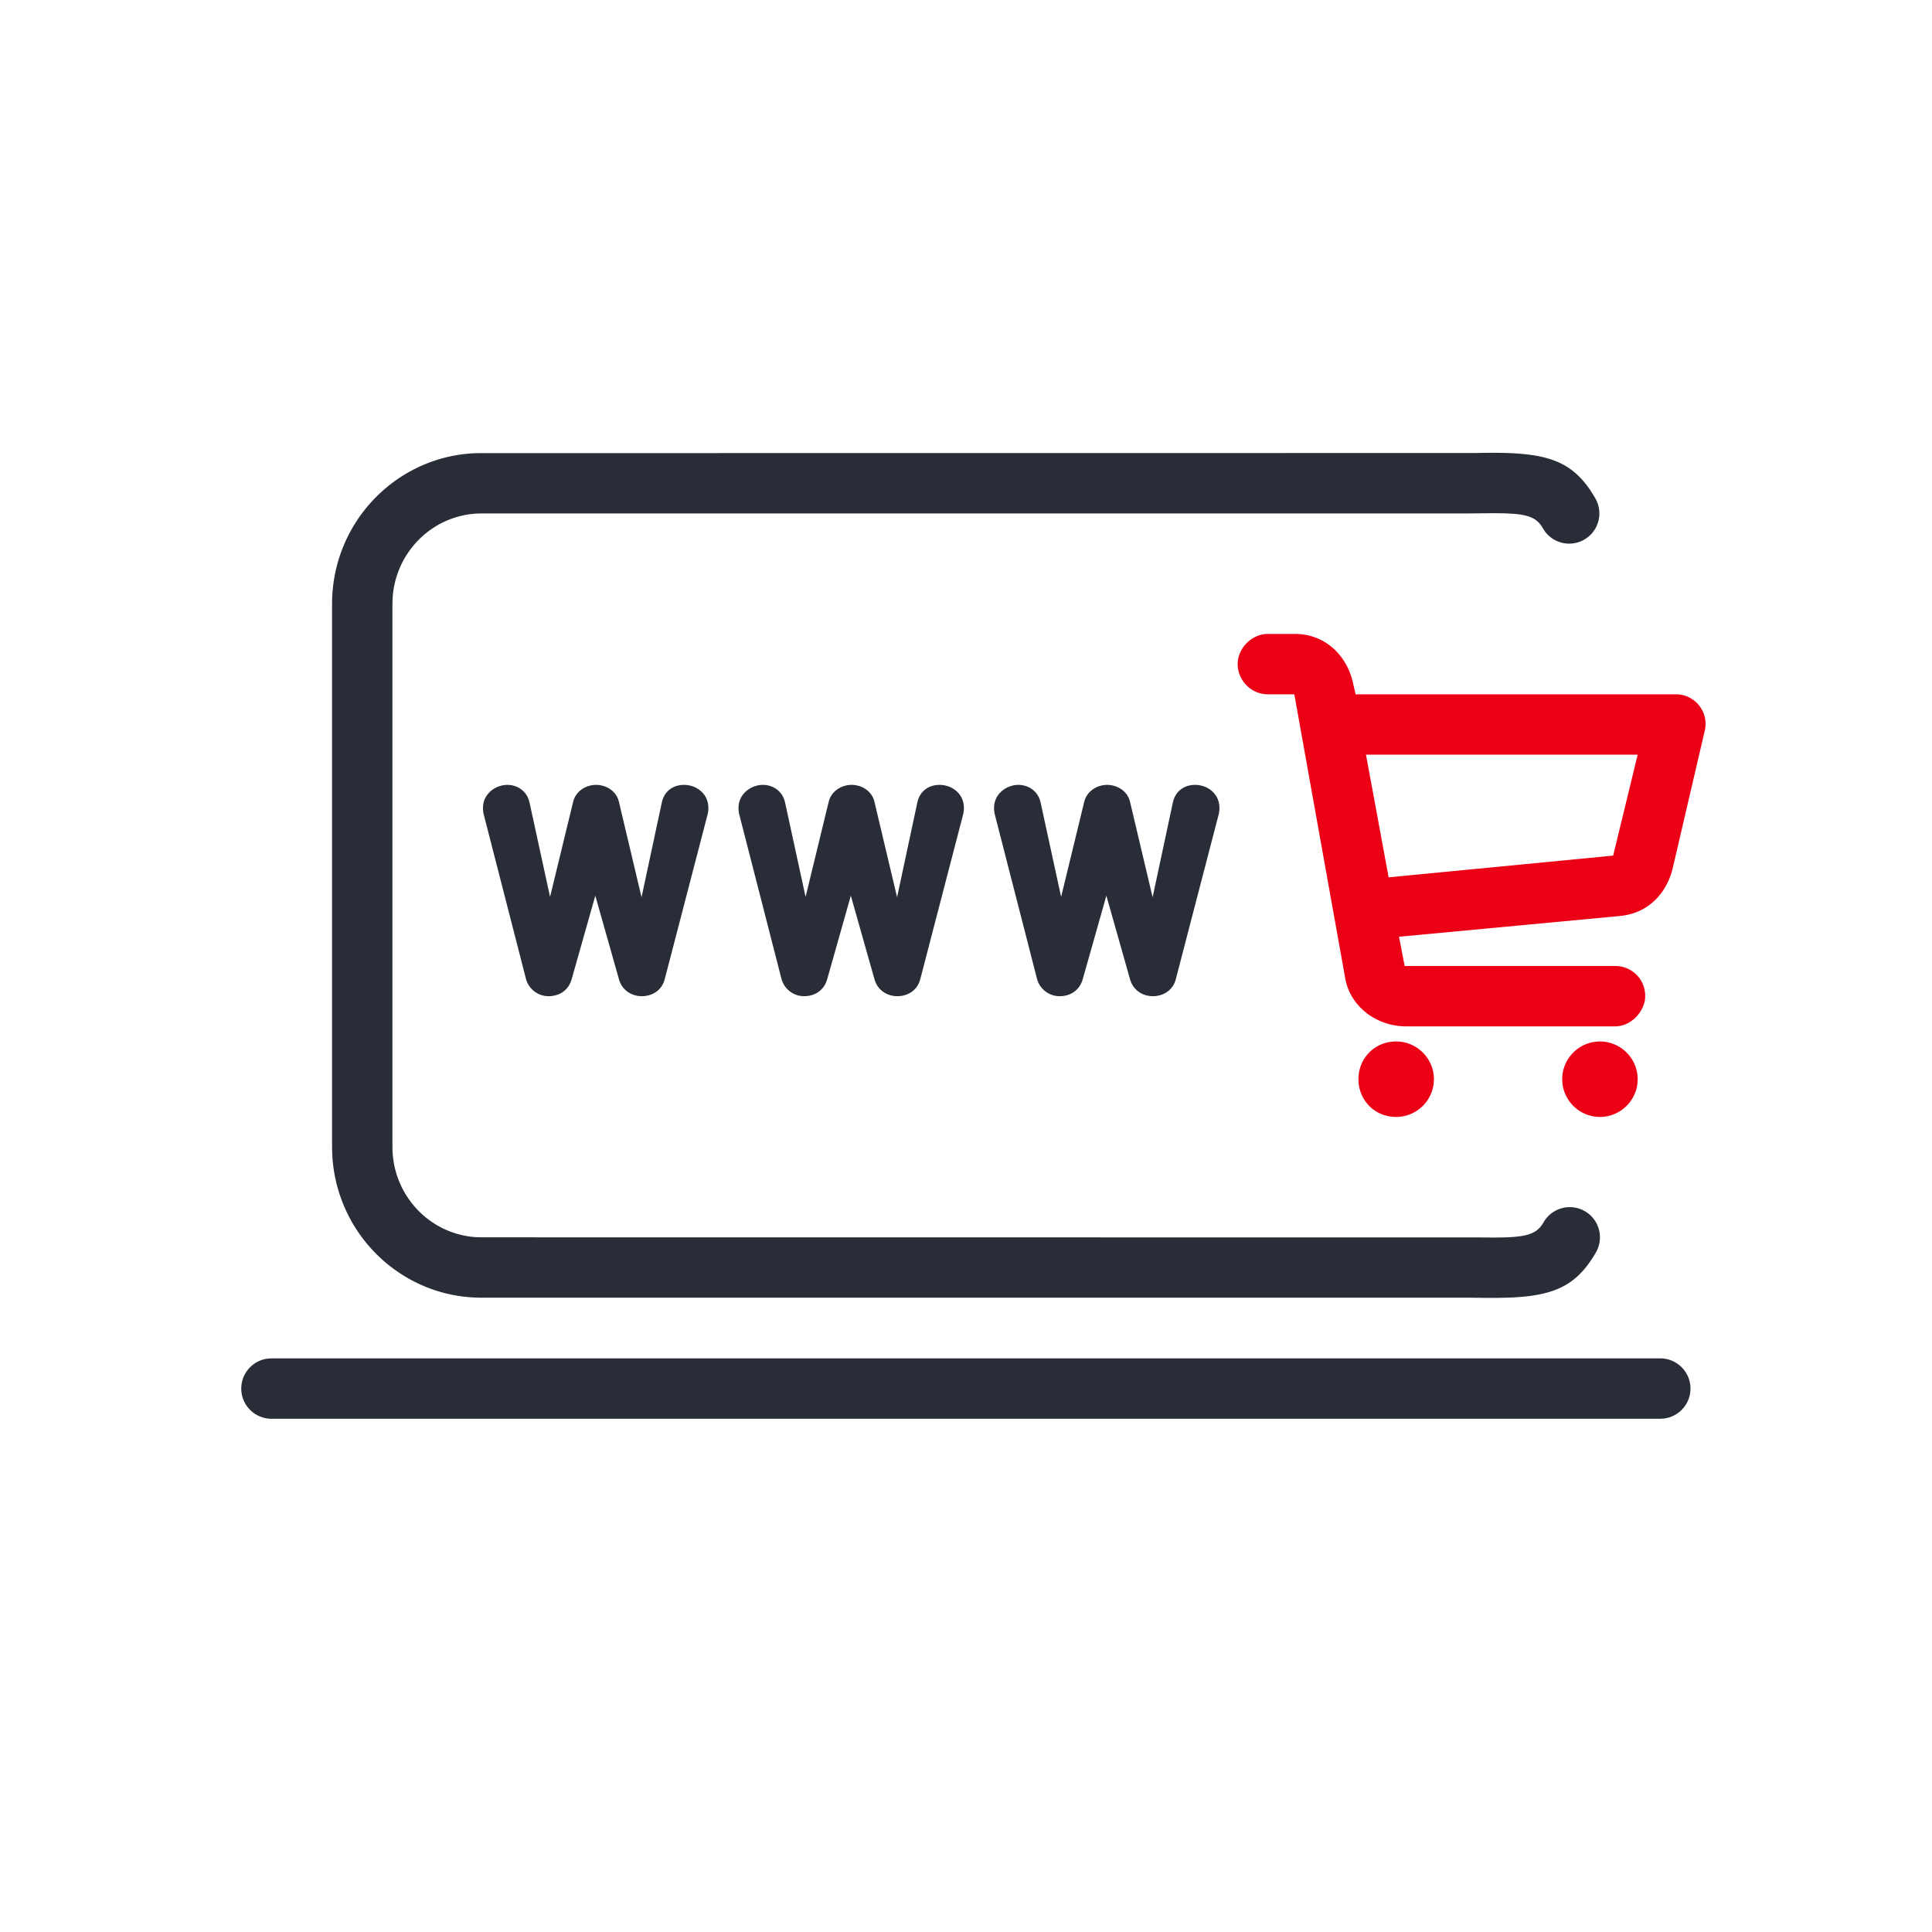
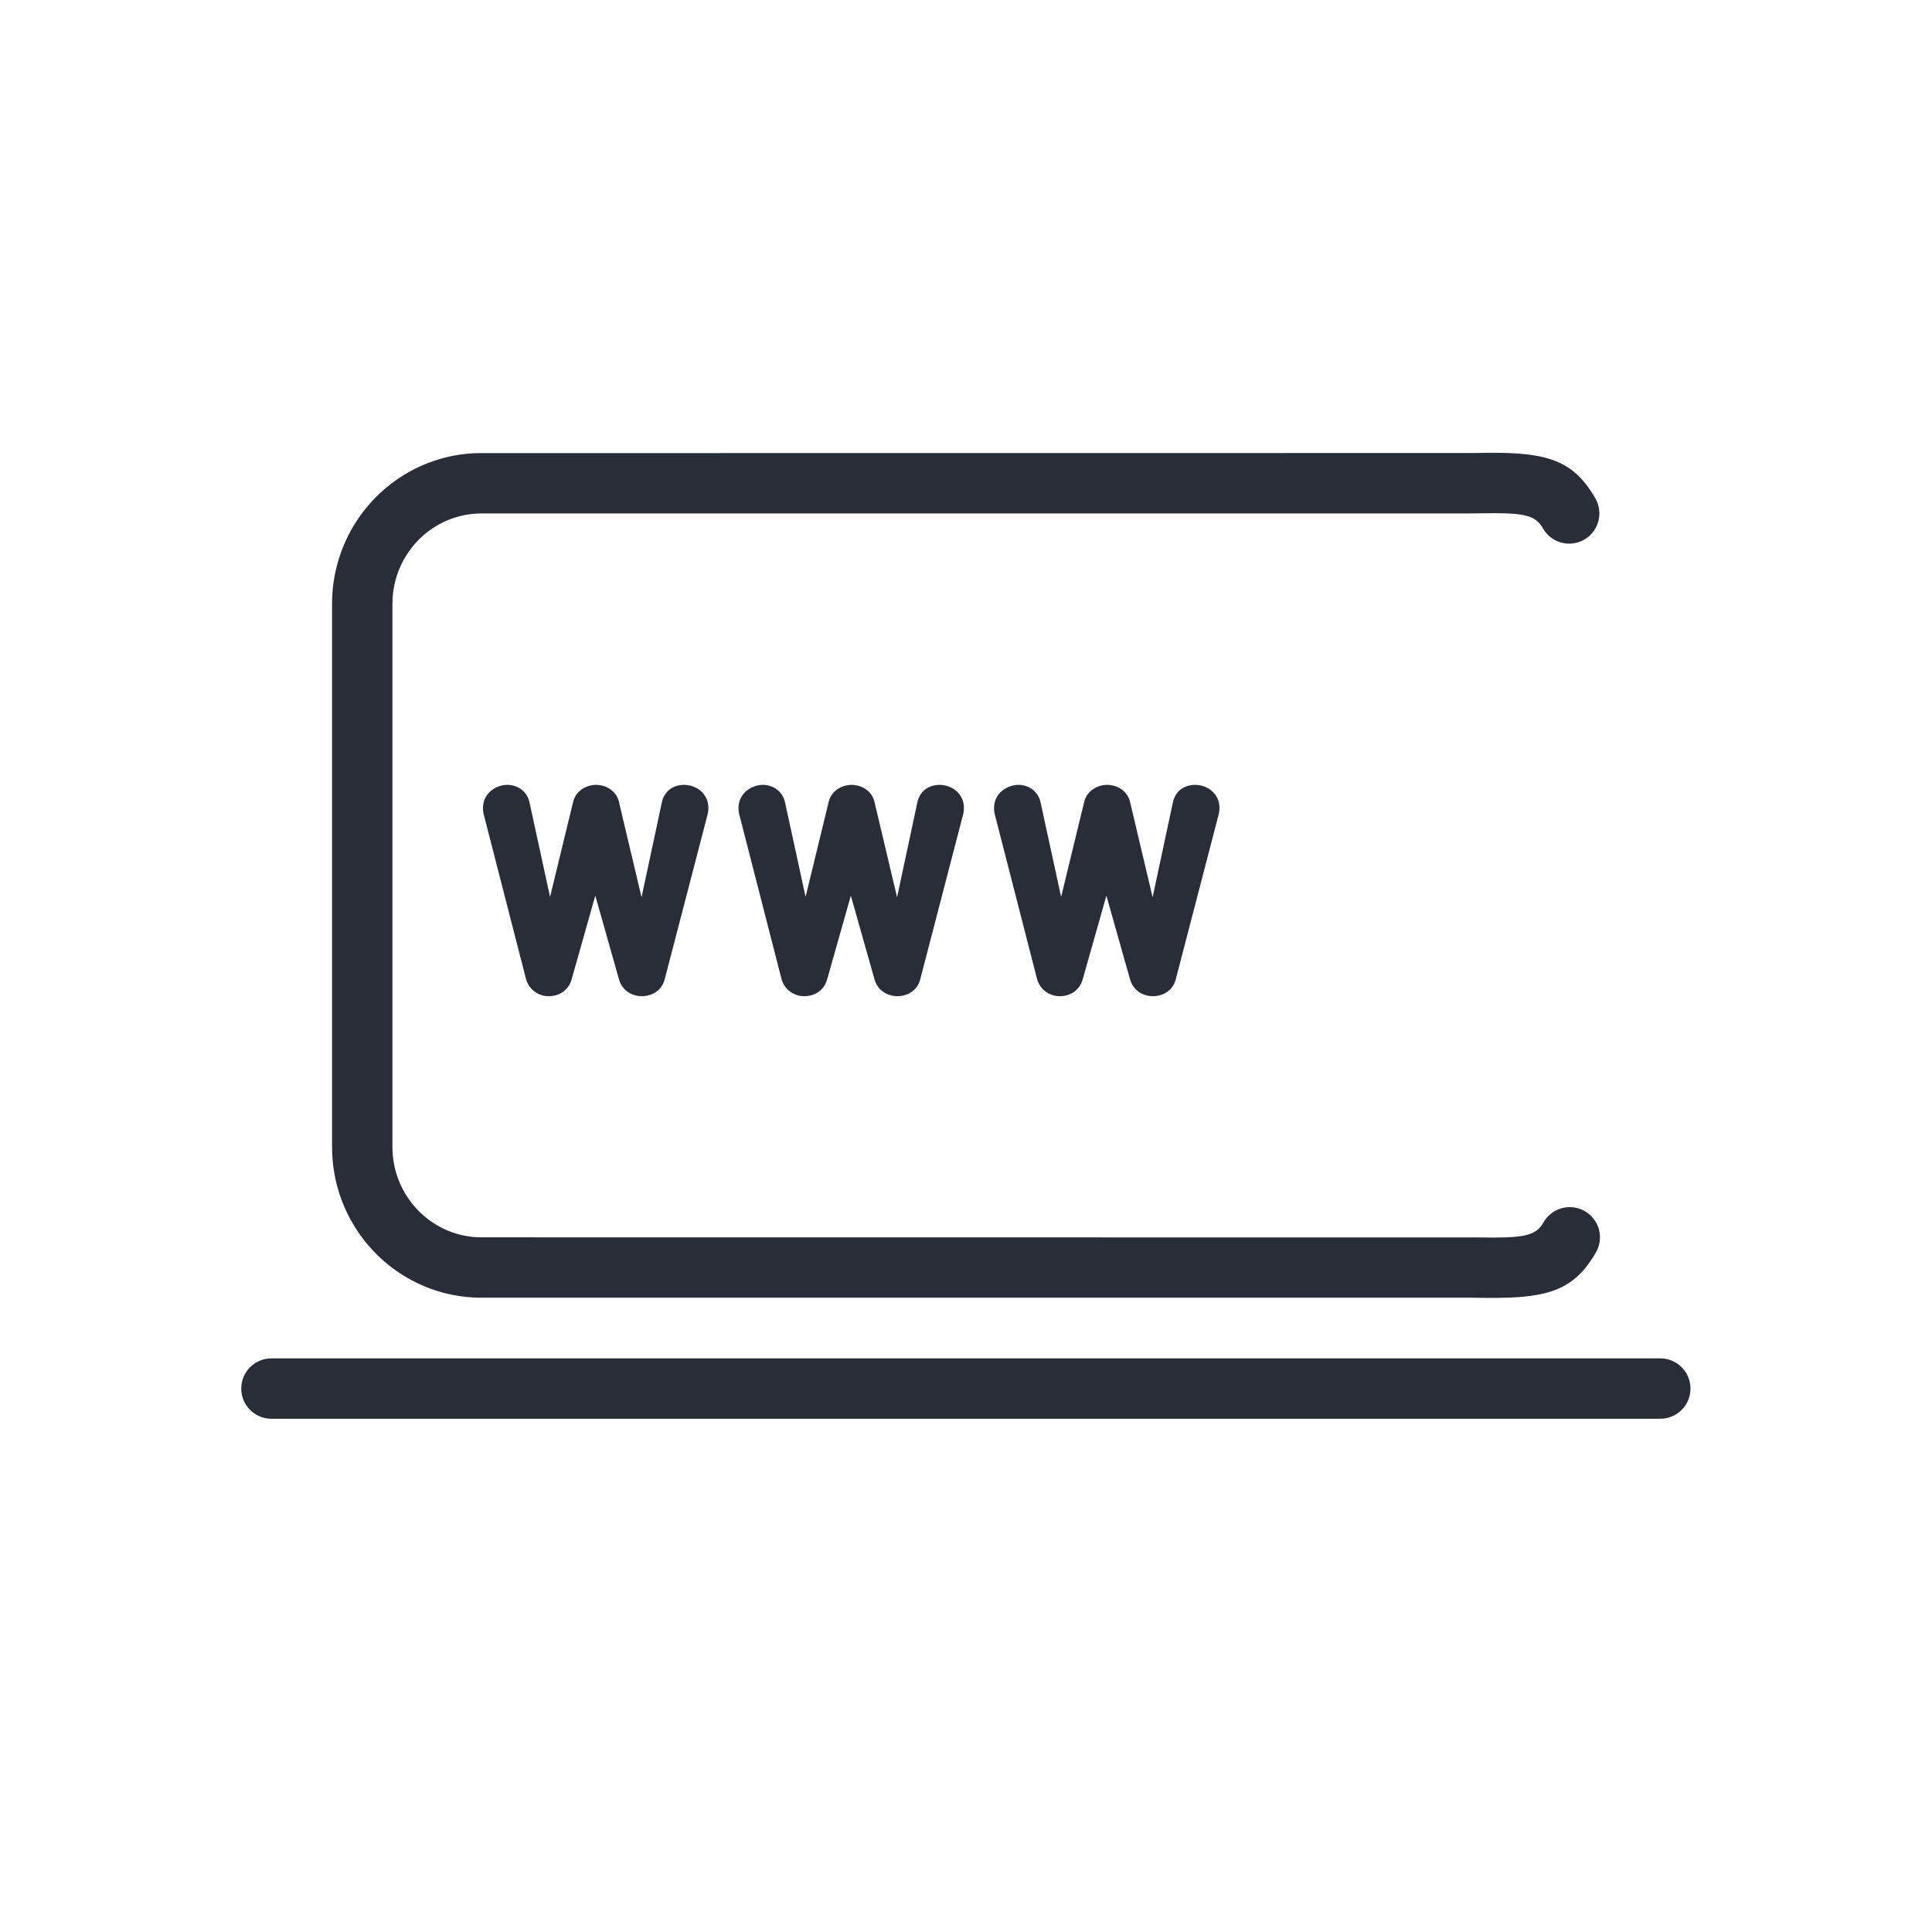
<svg xmlns="http://www.w3.org/2000/svg" id="action-onlineshop-feature" width="64" height="64" viewBox="0 0 64 64">
  <g fill="none" fill-rule="evenodd" class="symbols">
    <g class="icon-style" transform="translate(8 15)">
      <path fill="#282D37" fill-rule="nonzero" d="M44.848 1.51a1 1 0 0 1-1.671 1.093l-.064-.098c-.173-.3-.39-.436-.964-.484l-.292-.016-.35-.005-.946.009H7.953c-1.57 0-2.858 1.245-2.948 2.82L5 5.005v17.986c0 1.598 1.231 2.9 2.78 2.992l.173.005 33.027.003.525.005.356-.006c.758-.026 1.035-.138 1.232-.435l.041-.067a1 1 0 1 1 1.732 1.001c-.638 1.103-1.377 1.436-2.87 1.496l-.449.01h-.24l-.582-.007H7.953c-2.666 0-4.836-2.123-4.948-4.78L3 22.99V5.005C3 2.321 5.1.127 7.738.013L7.953.01 40.82.007l.241-.004c2.125-.035 3.031.19 3.787 1.507ZM14.658 11c.415 0 .807.294.807.759a.855.855 0 0 1-.025.22l-1.42 5.458c-.1.39-.44.563-.758.563s-.649-.175-.759-.563l-.783-2.766-.783 2.766c-.112.395-.44.563-.759.563a.775.775 0 0 1-.758-.587l-1.396-5.434a.87.87 0 0 1-.024-.22c0-.465.416-.759.808-.759.318 0 .648.193.734.587l.679 3.123.765-3.147c.09-.37.44-.563.759-.563.318 0 .669.186.758.563l.749 3.159.671-3.135c.09-.417.416-.587.734-.587Zm8.464 0c.416 0 .808.294.808.759a.855.855 0 0 1-.025.22l-1.42 5.458c-.1.39-.44.563-.758.563s-.649-.175-.759-.563l-.783-2.766-.783 2.766c-.112.395-.44.563-.759.563a.775.775 0 0 1-.759-.587l-1.395-5.434a.87.87 0 0 1-.024-.22c0-.465.416-.759.808-.759.318 0 .648.193.734.587l.679 3.123.765-3.147c.09-.37.44-.563.759-.563.318 0 .669.186.758.563l.749 3.159.67-3.135c.09-.417.417-.587.735-.587Zm8.465 0c.416 0 .808.294.808.759a.855.855 0 0 1-.025.22l-1.42 5.458c-.1.39-.44.563-.758.563s-.649-.175-.759-.563l-.783-2.766-.783 2.766c-.112.395-.44.563-.759.563a.775.775 0 0 1-.759-.587l-1.395-5.434a.87.87 0 0 1-.024-.22c0-.465.416-.759.807-.759.319 0 .649.193.735.587l.679 3.123.765-3.147c.09-.37.44-.563.758-.563.319 0 .67.186.76.563l.748 3.159.67-3.135c.09-.417.417-.587.735-.587ZM47 29.998a1 1 0 0 1 .117 1.993l-.117.007H1a1 1 0 0 1-.117-1.994L1 29.998h46Z" class="base" />
-       <path fill="#EC0016" d="M38.25 22c.688 0 1.25-.563 1.25-1.25 0-.688-.563-1.25-1.25-1.25-.719 0-1.25.563-1.25 1.25 0 .688.531 1.25 1.25 1.25ZM45 22c.688 0 1.25-.563 1.25-1.25 0-.688-.562-1.25-1.25-1.25-.687 0-1.25.563-1.25 1.25 0 .688.563 1.25 1.25 1.25ZM34.906 6c.938 0 1.688.656 1.907 1.594l.093.406H47.5a.98.98 0 0 1 .969 1.219l-1.063 4.562c-.187.75-.75 1.469-1.75 1.563l-7.312.687.187.969H45.5c.563 0 1 .438 1 1 0 .469-.438 1-1 1h-6.906c-1.032 0-1.875-.688-2.032-1.594L34.876 8H34c-.563 0-1-.469-1-1s.469-1 1-1h.906Zm11.344 4h-9l.75 4.063 7.438-.72L46.25 10Z" class="pulse" />
    </g>
  </g>
</svg>